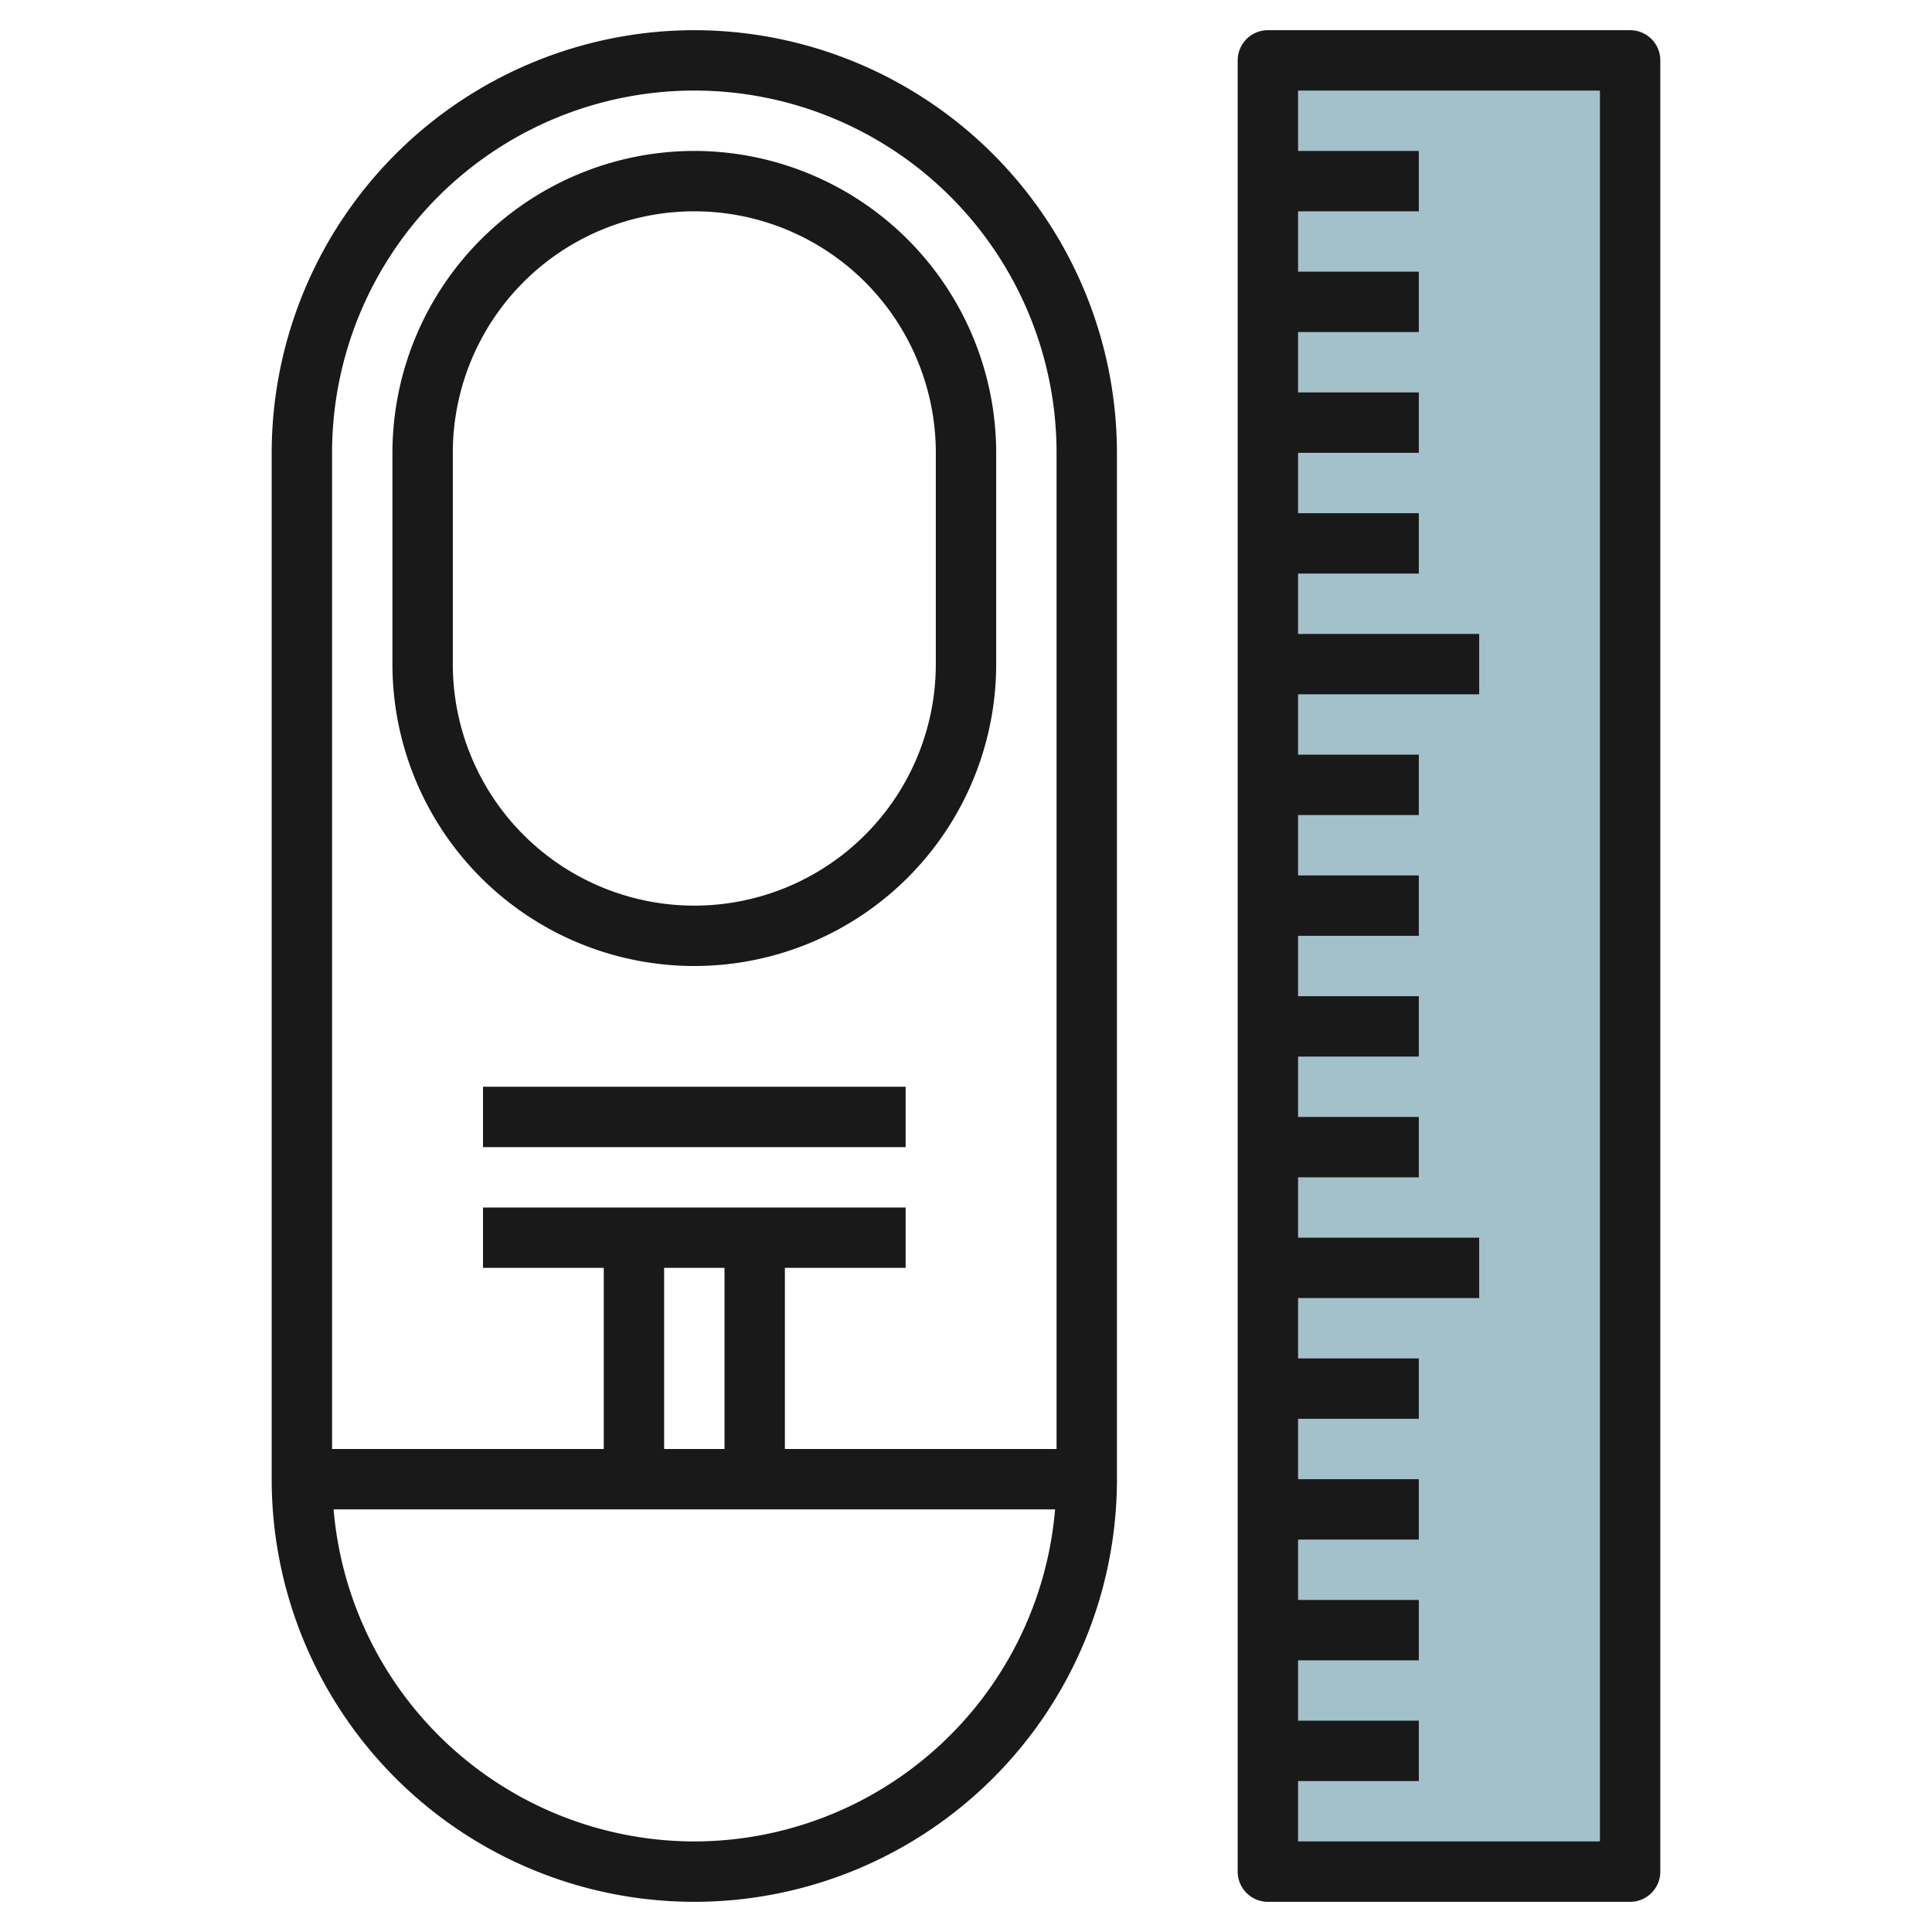
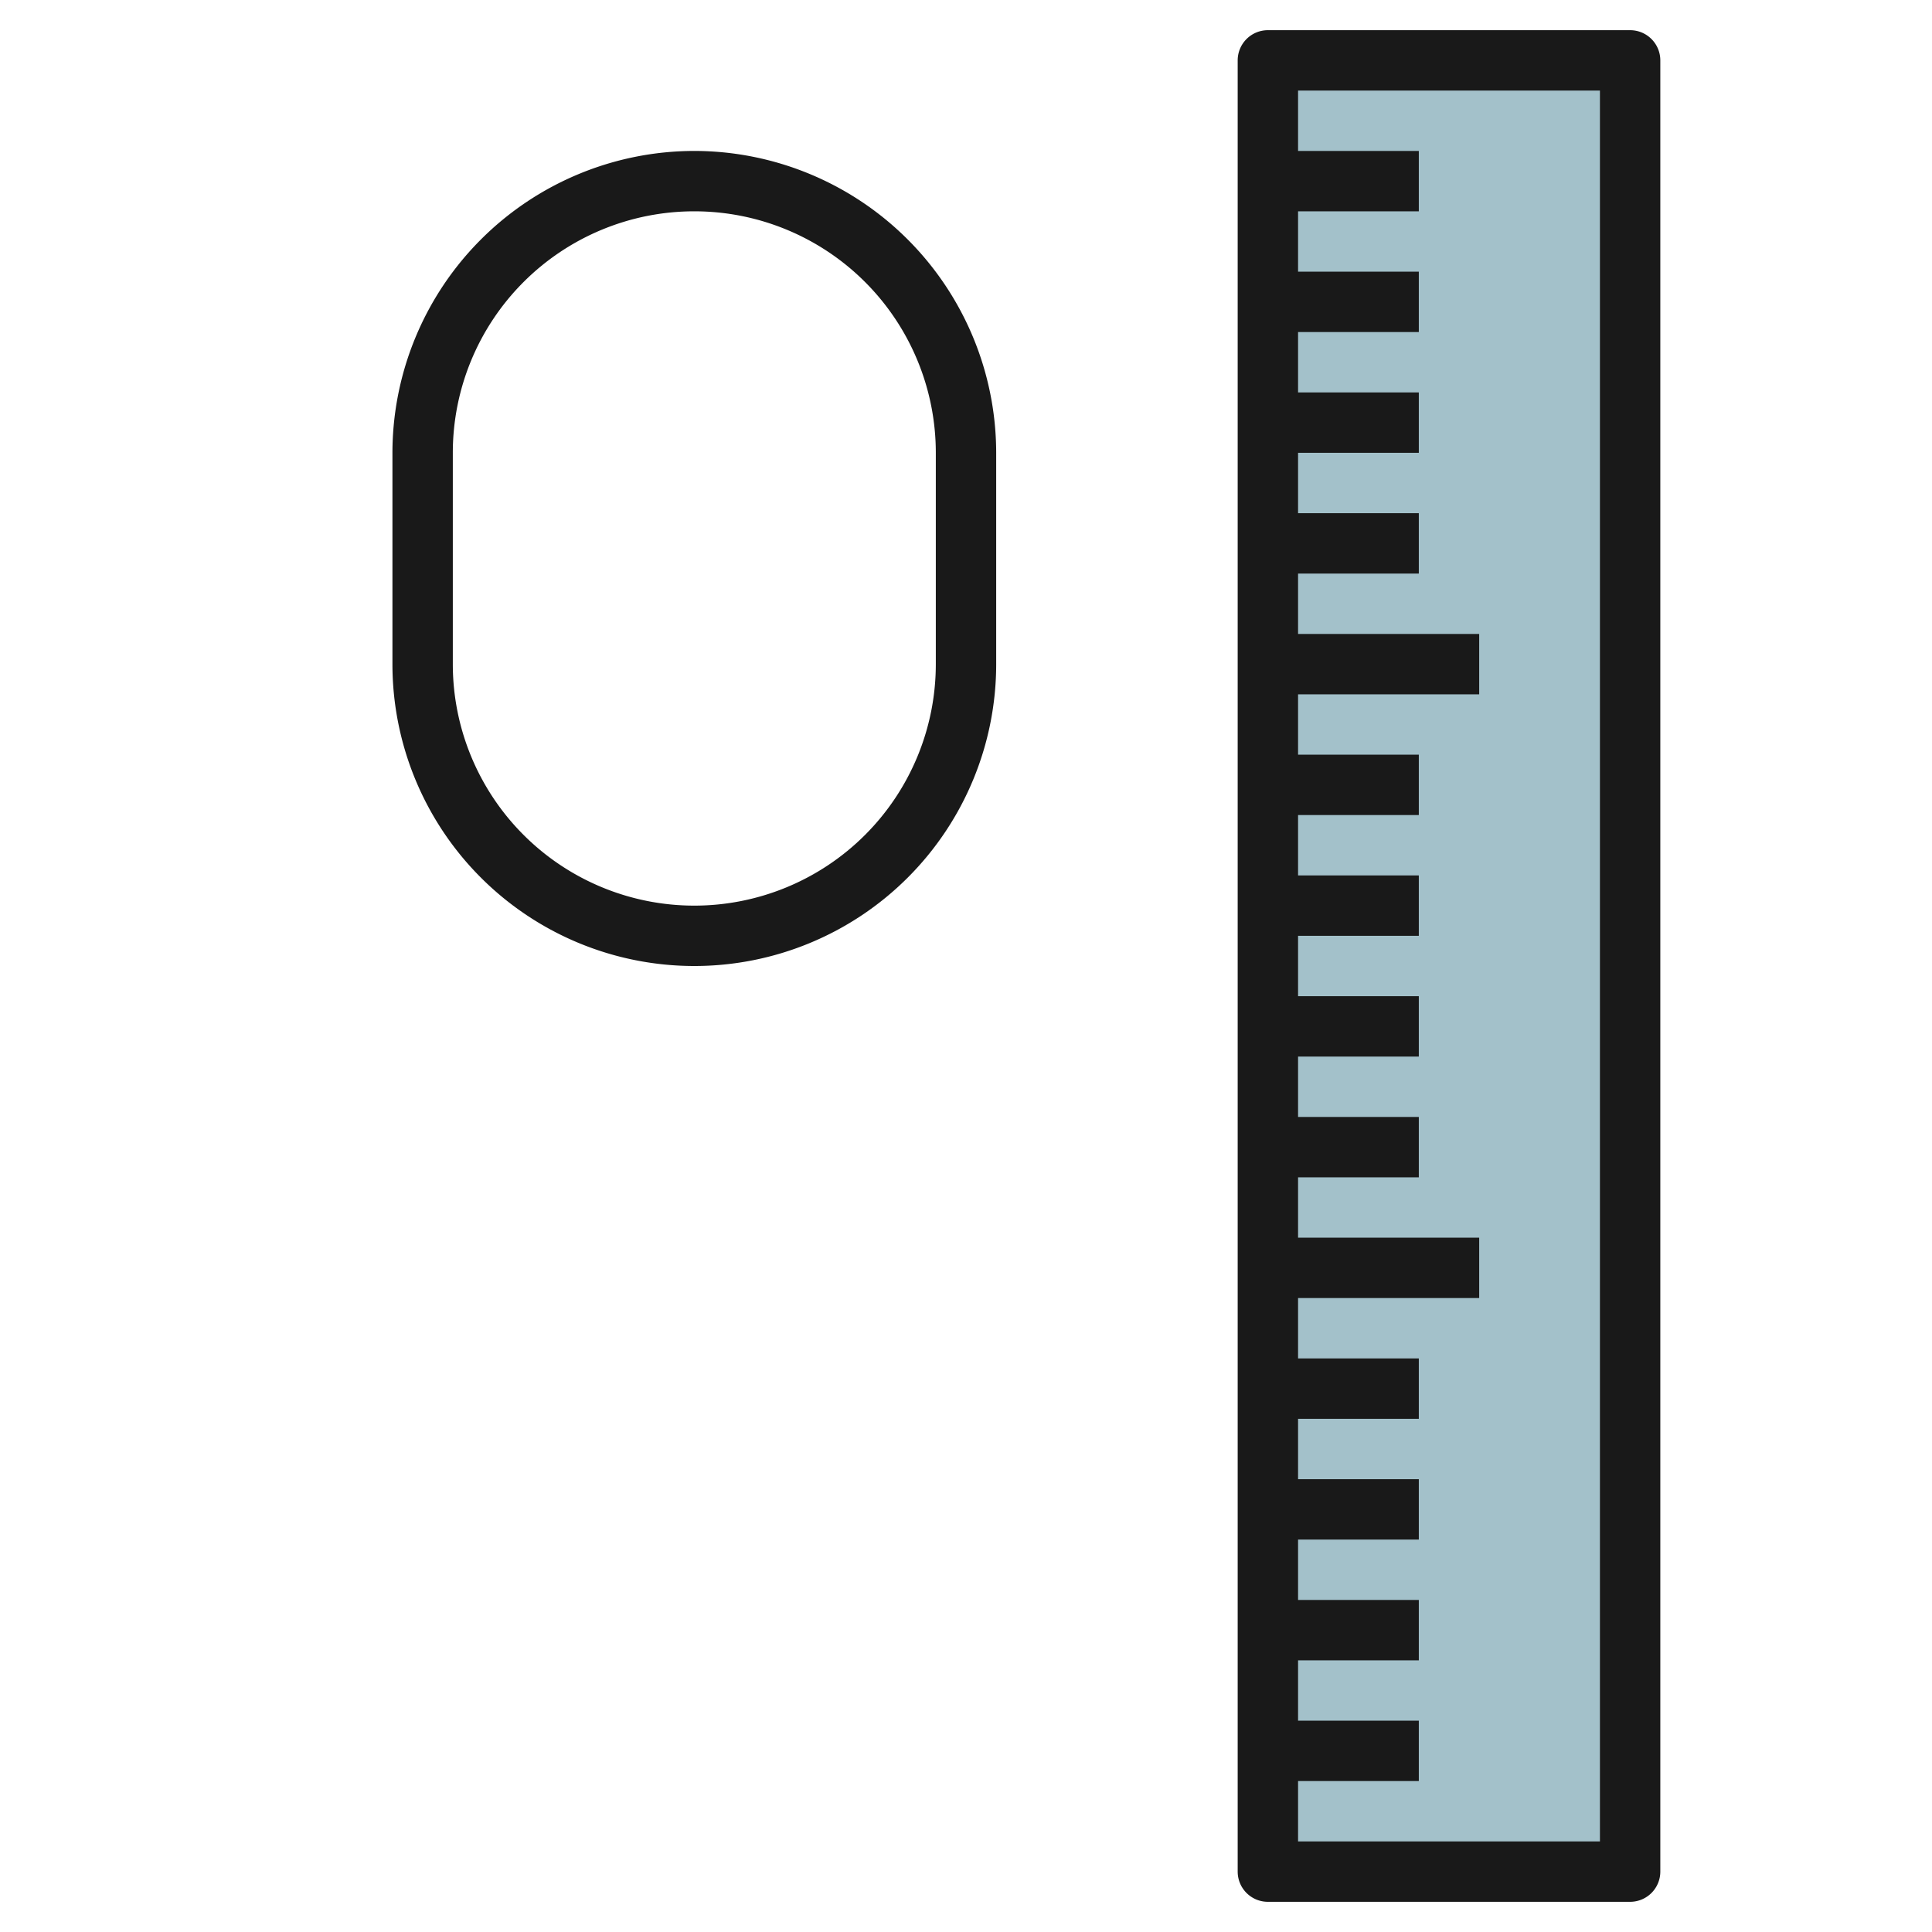
<svg xmlns="http://www.w3.org/2000/svg" id="Layer_3" height="512" viewBox="0 0 64 64" width="512" data-name="Layer 3">
  <path d="m42 2h12v60h-12z" fill="#a3c1ca" />
  <g fill="#191919">
-     <path d="m23 1a14.015 14.015 0 0 0 -14 14v34a14 14 0 0 0 28 0v-34a14.015 14.015 0 0 0 -14-14zm0 60a12.009 12.009 0 0 1 -11.949-11h23.9a12.009 12.009 0 0 1 -11.951 11zm1-19v6h-2v-6zm11 6h-9v-6h4v-2h-14v2h4v6h-9v-33a12 12 0 0 1 24 0z" />
-     <path d="m16 36h14v2h-14z" />
    <path d="m23 5a10.011 10.011 0 0 0 -10 10v7a10 10 0 0 0 20 0v-7a10.011 10.011 0 0 0 -10-10zm8 17a8 8 0 0 1 -16 0v-7a8 8 0 0 1 16 0z" />
    <path d="m54 1h-12a1 1 0 0 0 -1 1v60a1 1 0 0 0 1 1h12a1 1 0 0 0 1-1v-60a1 1 0 0 0 -1-1zm-1 60h-10v-2h4v-2h-4v-2h4v-2h-4v-2h4v-2h-4v-2h4v-2h-4v-2h6v-2h-6v-2h4v-2h-4v-2h4v-2h-4v-2h4v-2h-4v-2h4v-2h-4v-2h6v-2h-6v-2h4v-2h-4v-2h4v-2h-4v-2h4v-2h-4v-2h4v-2h-4v-2h10z" />
  </g>
</svg>